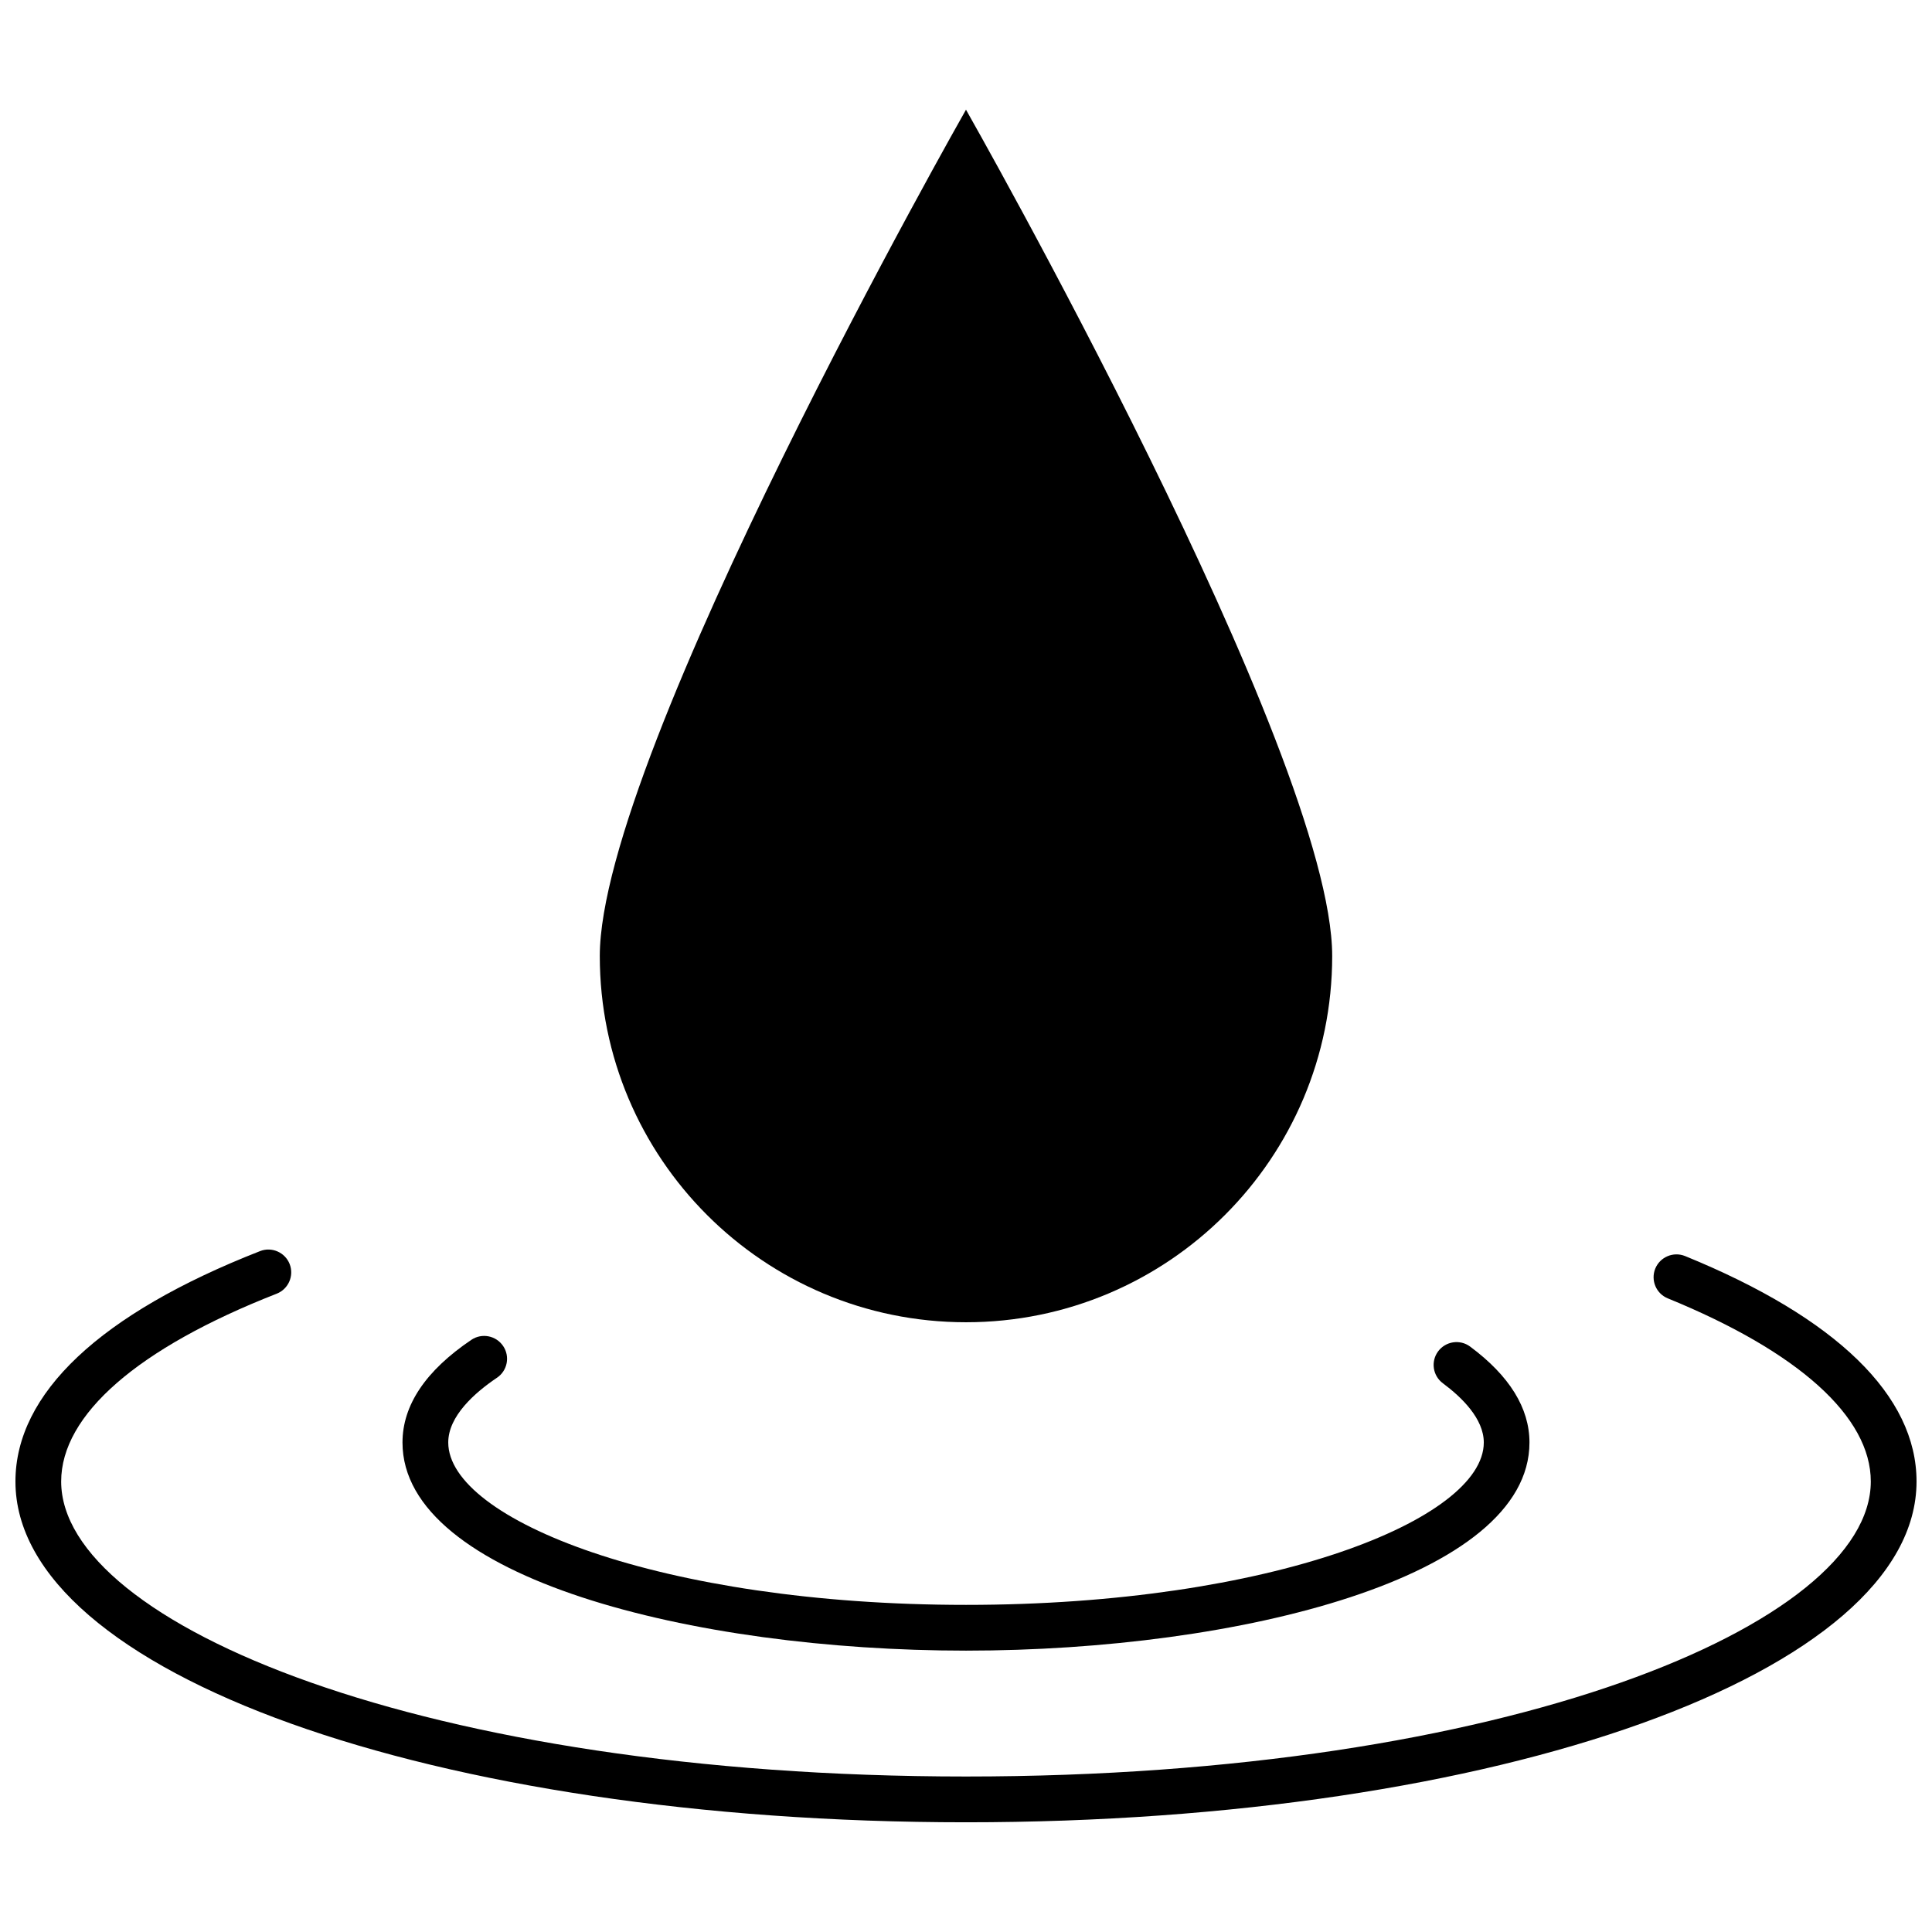
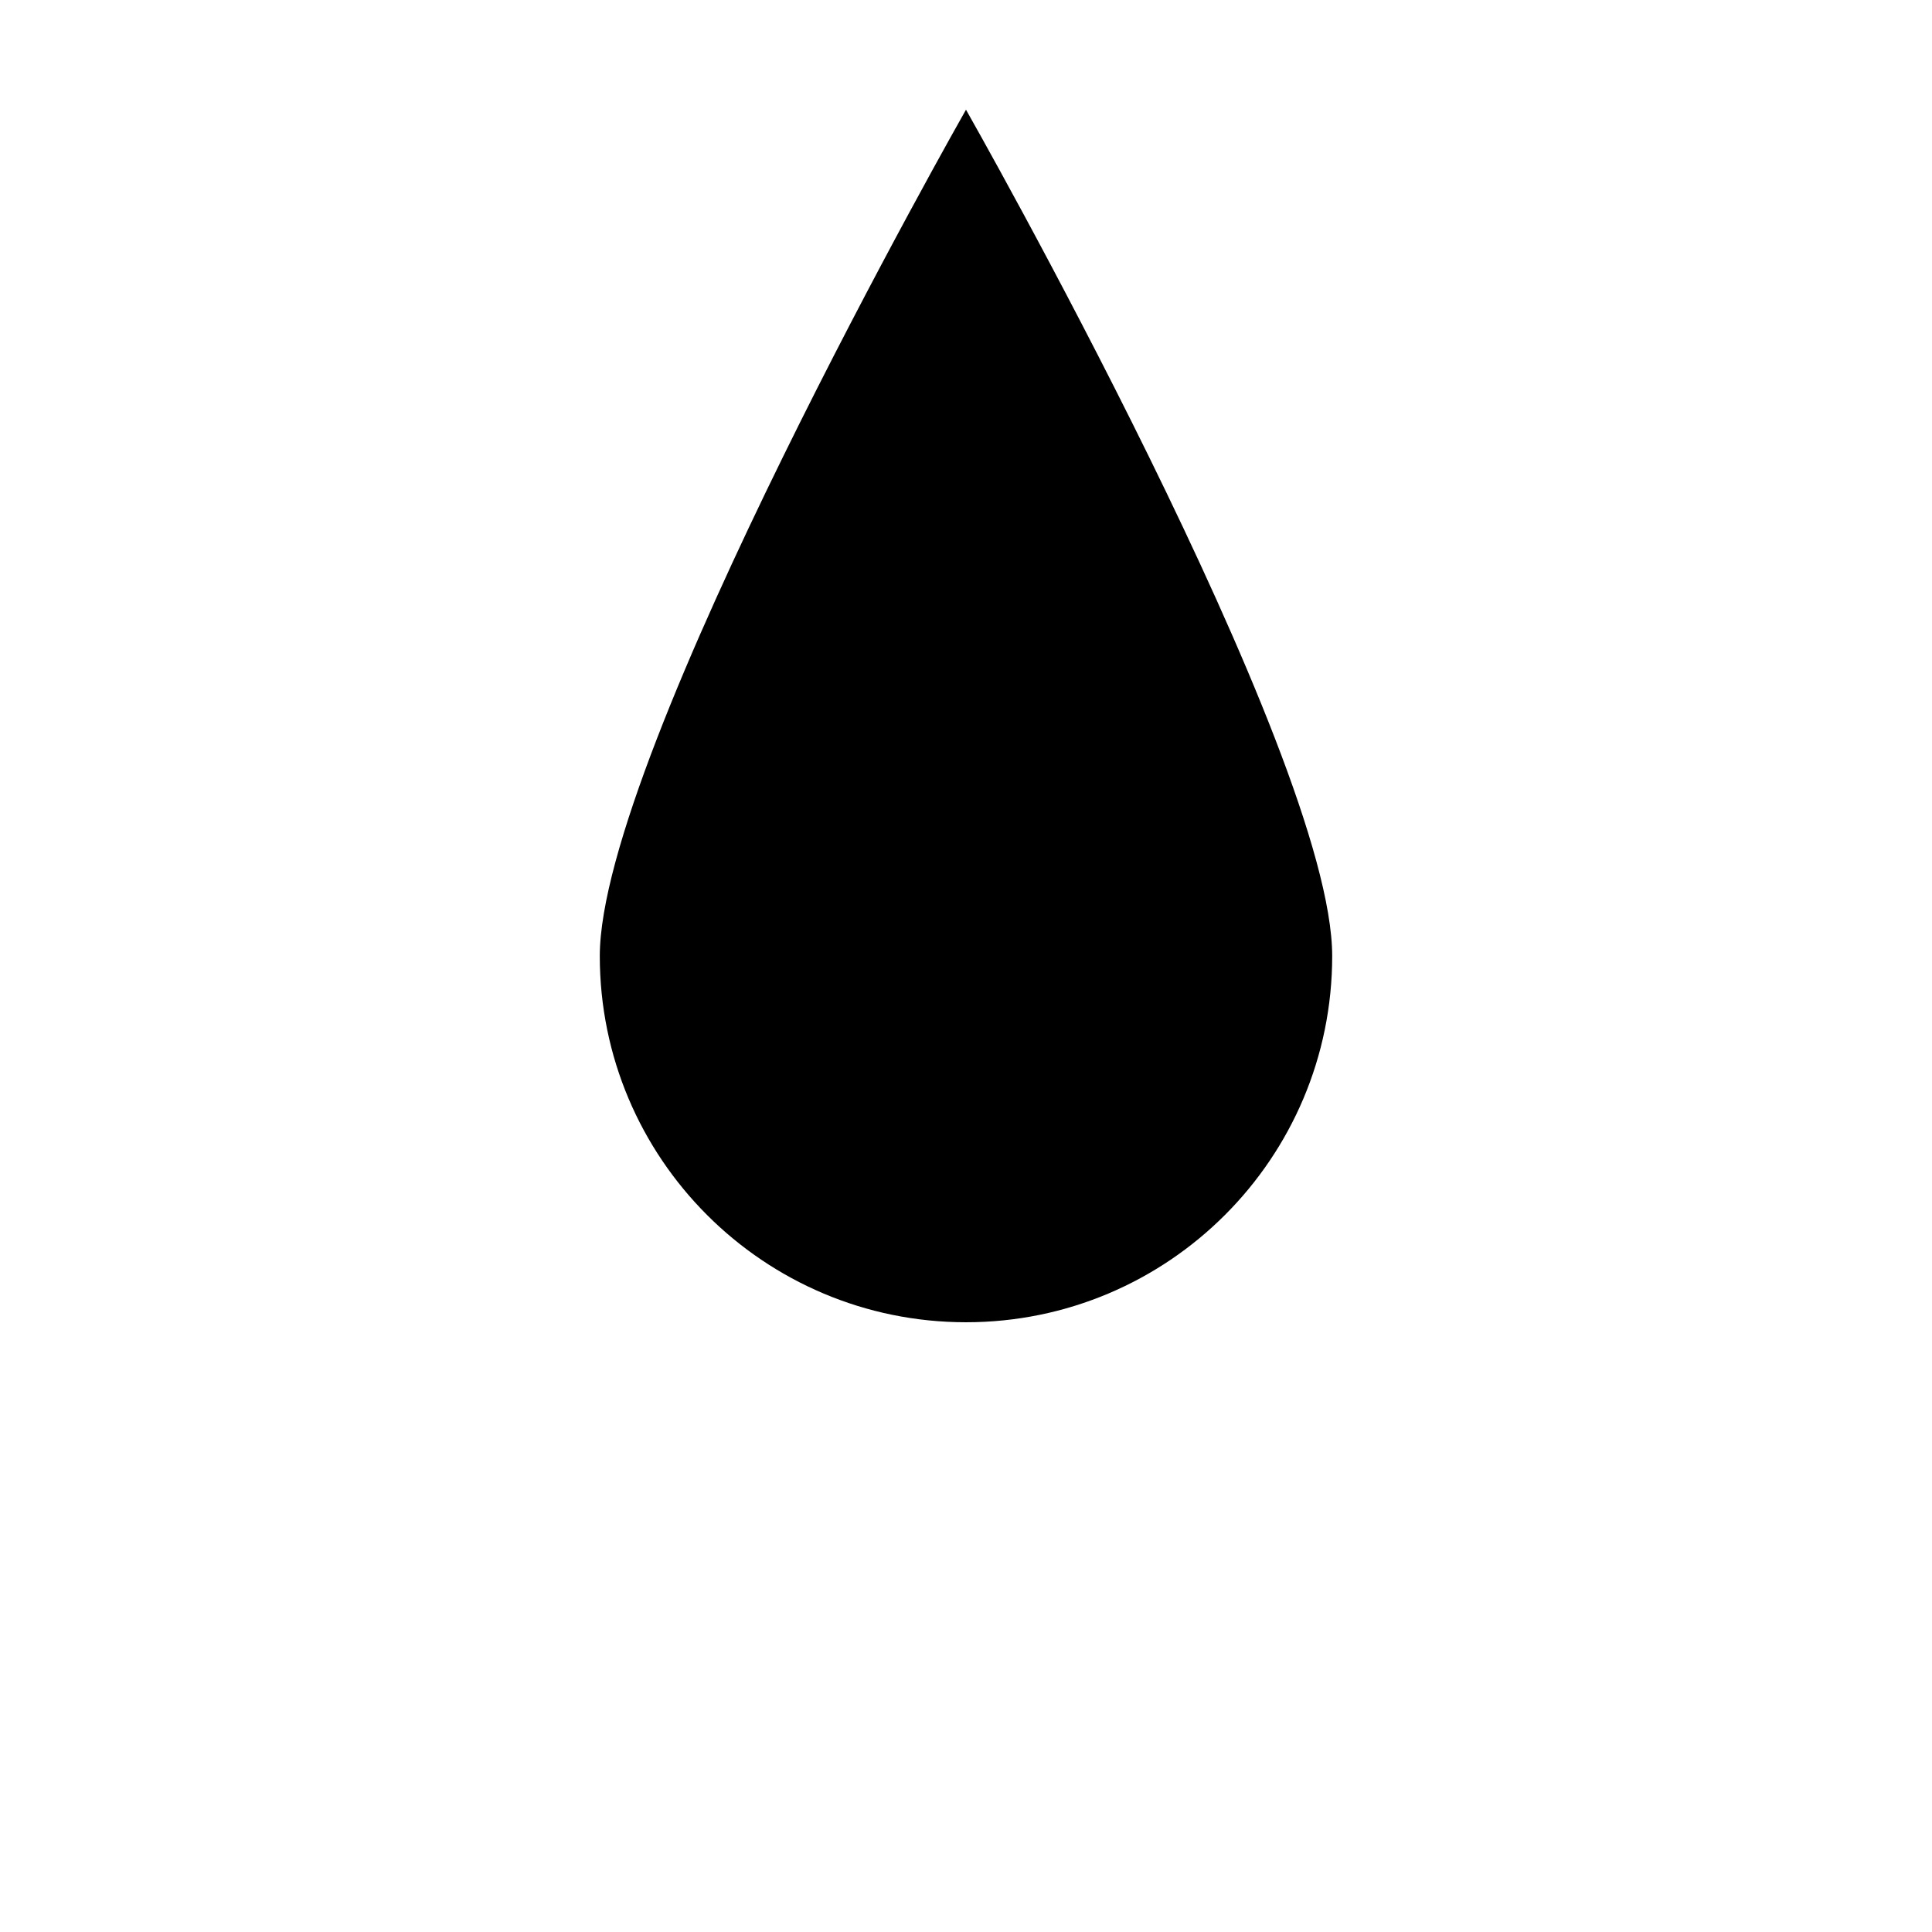
<svg xmlns="http://www.w3.org/2000/svg" width="800px" height="800px" version="1.1" viewBox="144 144 512 512">
  <defs>
    <clipPath id="a">
-       <path d="m148.09 475h503.81v152h-503.81z" />
-     </clipPath>
+       </clipPath>
  </defs>
-   <path d="m275.7 509.12c2.777-1.867 3.516-5.644 1.637-8.41-1.879-2.777-5.637-3.512-8.41-1.648-12.117 8.168-18.262 17.332-18.262 27.219 0 35.824 76.941 55.152 149.34 55.152 72.398 0 149.32-19.328 149.32-55.152 0-9.125-5.297-17.68-15.73-25.426-2.68-1.988-6.473-1.418-8.473 1.258-2 2.691-1.43 6.484 1.262 8.473 4.945 3.672 10.836 9.367 10.836 15.691 0 20.359-56.352 43.031-137.21 43.031-80.871 0-137.22-22.672-137.22-43.031-0.004-6.988 7.016-13.191 12.902-17.156z" />
  <g clip-path="url(#a)">
-     <path d="m590.57 476.87c-3.102-1.258-6.629 0.23-7.902 3.309-1.262 3.102 0.219 6.641 3.32 7.902 34.695 14.168 53.793 31.398 53.793 48.523 0 37.762-96.355 78.188-239.78 78.188-143.44 0-239.79-40.426-239.79-78.188 0-17.668 20.289-35.352 57.113-49.762 3.113-1.223 4.652-4.738 3.441-7.852-1.223-3.125-4.762-4.652-7.856-3.43-42.41 16.605-64.816 37.715-64.816 61.055 0 50.645 110.64 90.309 251.91 90.309 141.25 0 251.9-39.664 251.9-90.309 0.016-22.711-21.195-43.375-61.332-59.746z" />
-   </g>
+     </g>
  <path d="m302.95 397.36c0-53.598 97.047-224.29 97.047-224.29s97.047 170.68 97.047 224.29c0 53.598-43.449 97.051-97.047 97.051-53.598-0.004-97.047-43.453-97.047-97.051z" />
</svg>